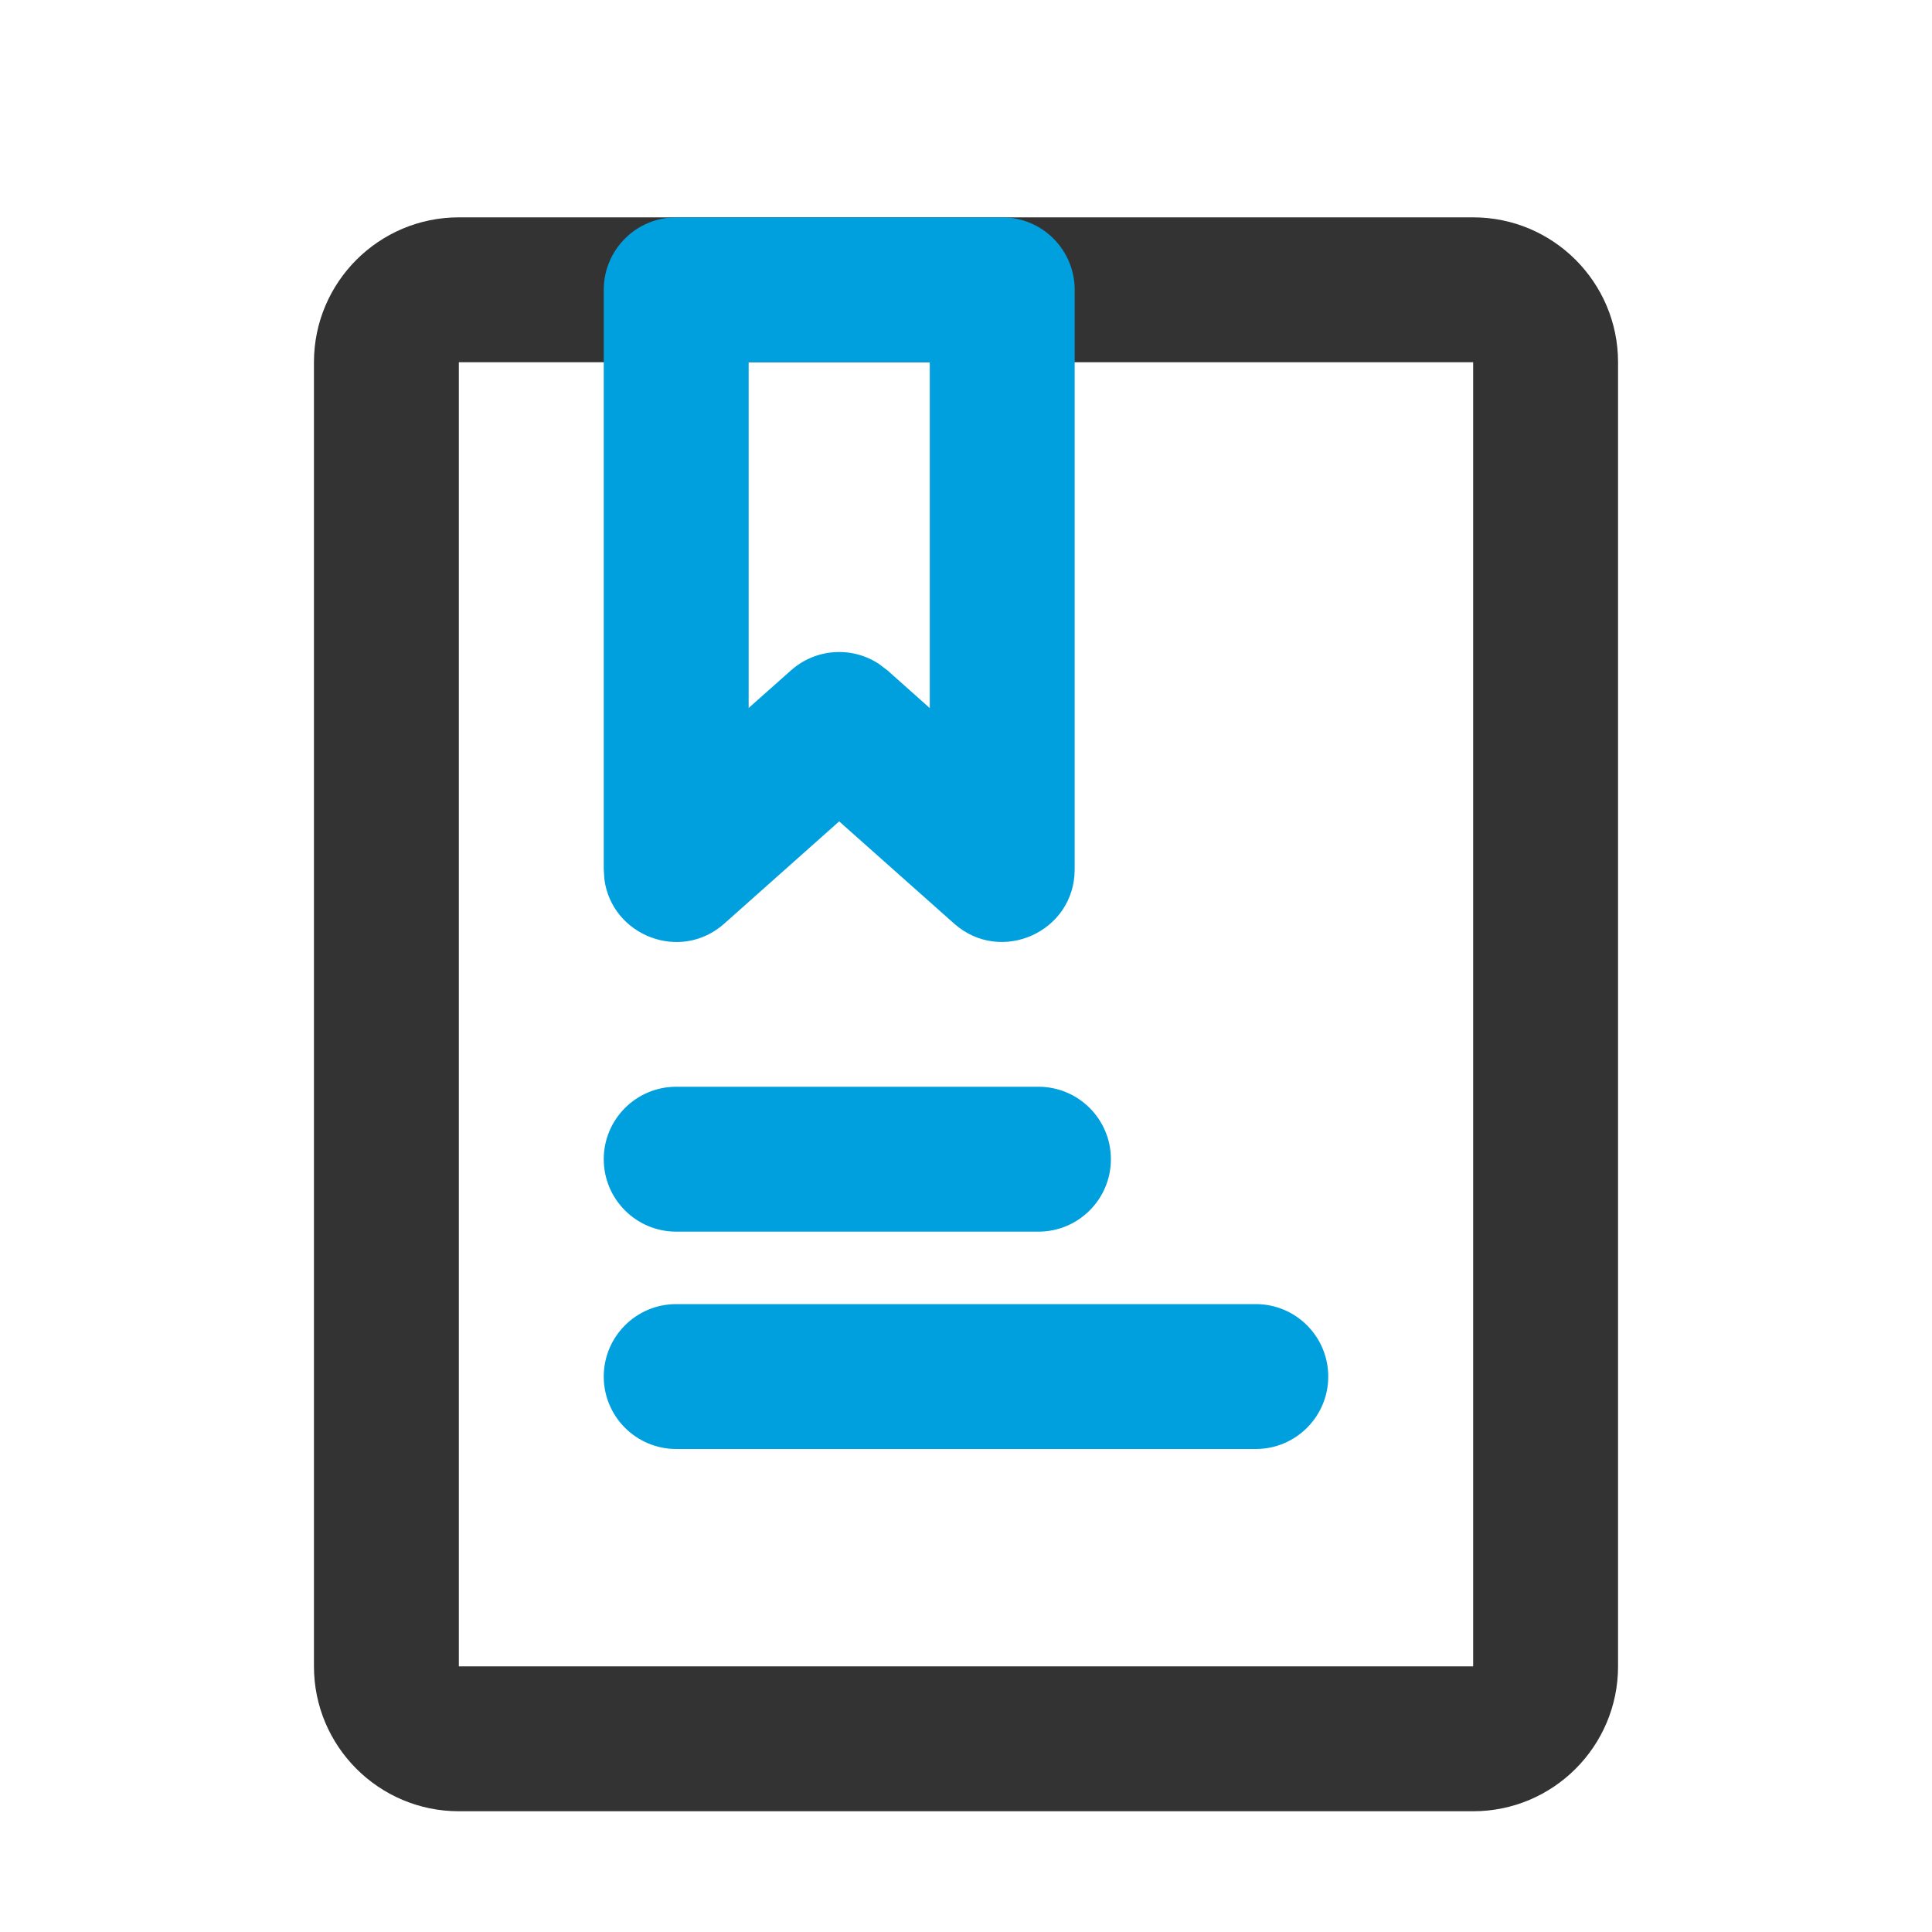
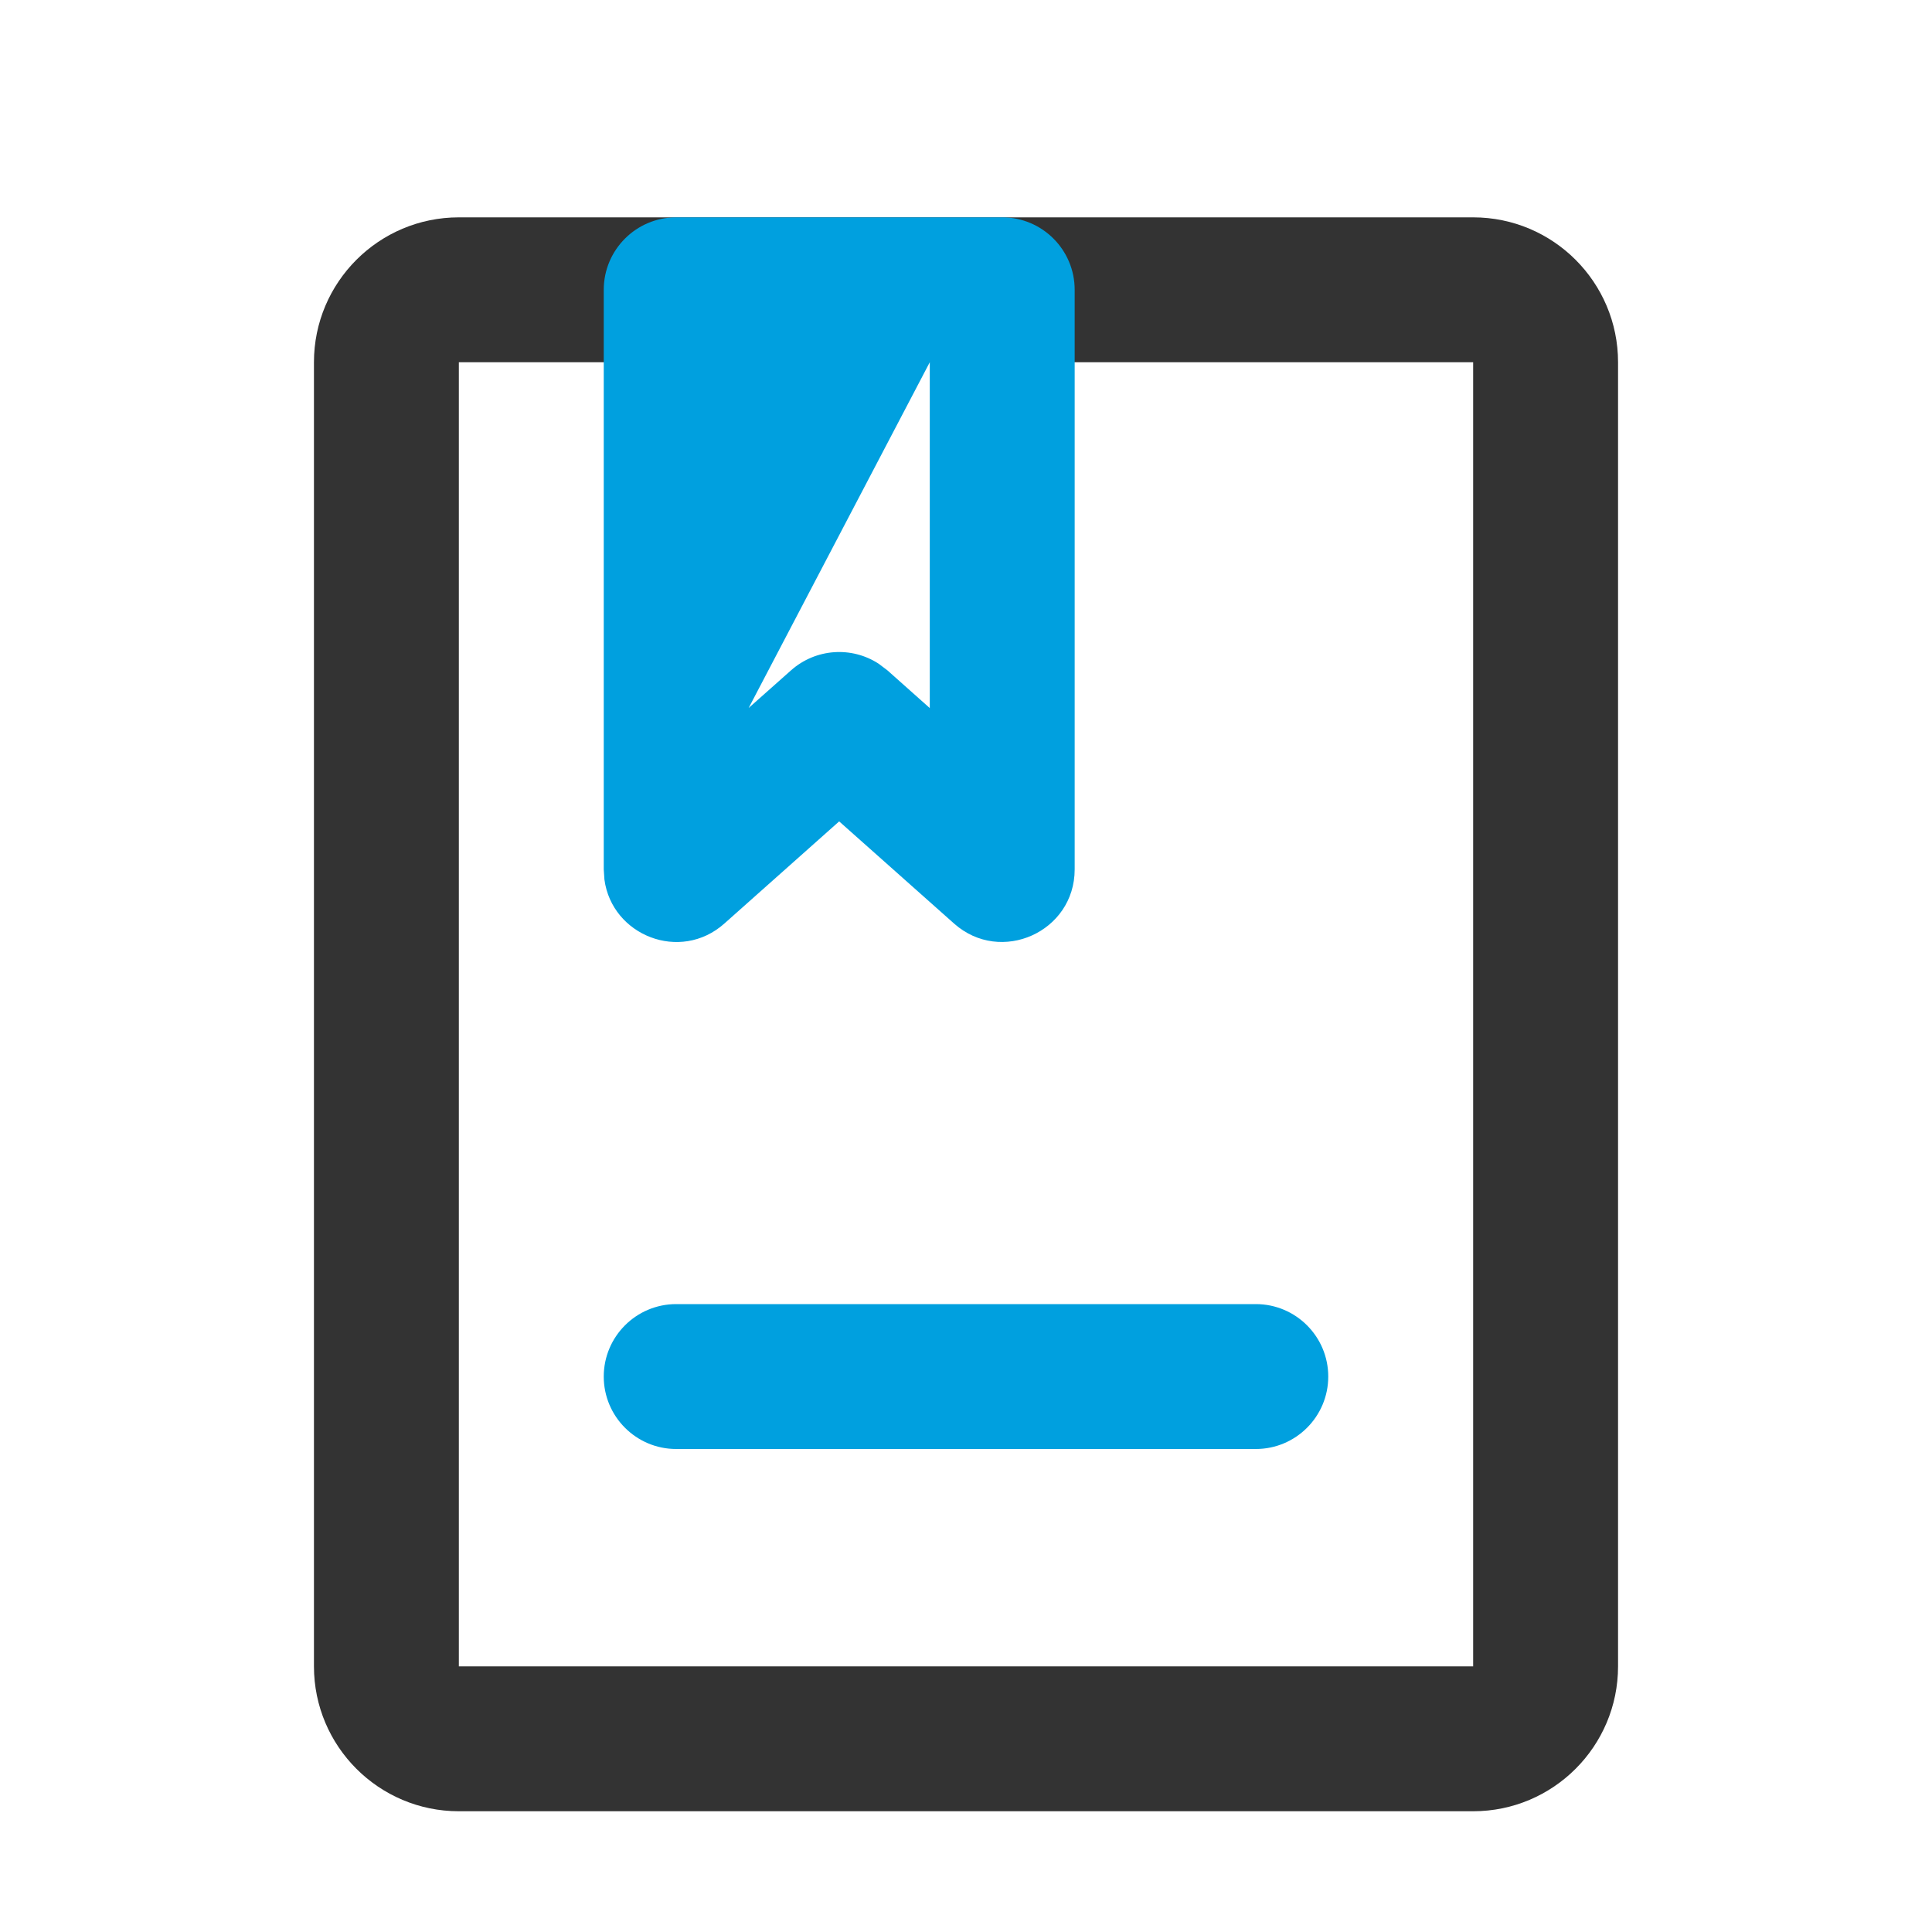
<svg xmlns="http://www.w3.org/2000/svg" width="20px" height="20px" viewBox="0 0 20 20" version="1.1">
  <title>公文文种全覆盖</title>
  <g id="Page-1" stroke="none" stroke-width="1" fill="none" fill-rule="evenodd">
    <g id="Artboard" transform="translate(-110, -129)">
      <g id="Group-13" transform="translate(110, 129)">
-         <rect id="Rectangle" opacity="0.2" x="0" y="0" width="20" height="20" />
        <g id="Group" transform="translate(4, 3)" fill-rule="nonzero">
          <path d="M11.25,-0.75 C12.078,-0.75 12.75,-0.078 12.75,0.75 L12.75,14.25 C12.75,15.078 12.078,15.75 11.25,15.75 L0.75,15.75 C-0.078,15.75 -0.75,15.078 -0.75,14.25 L-0.75,0.75 C-0.75,-0.078 -0.078,-0.75 0.75,-0.75 L11.25,-0.75 Z M11.25,0.75 L0.75,0.75 L0.75,14.25 L11.25,14.25 L11.25,0.75 Z" id="Rectangle" fill="#333333" />
-           <path d="M6.375,-0.75 C6.789,-0.75 7.125,-0.414 7.125,0 L7.125,6 C7.125,6.647 6.36,6.99 5.877,6.561 L4.687,5.503 L3.498,6.561 C3.041,6.967 2.334,6.683 2.257,6.105 L2.25,6 L2.25,0 C2.25,-0.414 2.586,-0.75 3,-0.75 L6.375,-0.75 Z M5.625,0.75 L3.75,0.75 L3.75,4.329 L4.189,3.939 C4.445,3.712 4.817,3.689 5.096,3.871 L5.186,3.939 L5.625,4.33 L5.625,0.75 Z" id="Path" fill="#00A0DF" />
-           <path d="M6.75,8.25 C7.164,8.25 7.5,8.586 7.5,9 C7.5,9.414 7.164,9.75 6.75,9.75 L3,9.75 C2.586,9.75 2.25,9.414 2.25,9 C2.25,8.586 2.586,8.25 3,8.25 L6.75,8.25 Z" id="Path" fill="#00A0DF" />
+           <path d="M6.375,-0.75 C6.789,-0.75 7.125,-0.414 7.125,0 L7.125,6 C7.125,6.647 6.36,6.99 5.877,6.561 L4.687,5.503 L3.498,6.561 C3.041,6.967 2.334,6.683 2.257,6.105 L2.25,6 L2.25,0 C2.25,-0.414 2.586,-0.75 3,-0.75 L6.375,-0.75 Z M5.625,0.75 L3.75,4.329 L4.189,3.939 C4.445,3.712 4.817,3.689 5.096,3.871 L5.186,3.939 L5.625,4.33 L5.625,0.75 Z" id="Path" fill="#00A0DF" />
          <path d="M9,10.5 C9.414,10.5 9.75,10.836 9.75,11.25 C9.75,11.664 9.414,12 9,12 L3,12 C2.586,12 2.25,11.664 2.25,11.25 C2.25,10.836 2.586,10.5 3,10.5 L9,10.5 Z" id="Path" fill="#00A0DF" />
        </g>
      </g>
    </g>
  </g>
</svg>